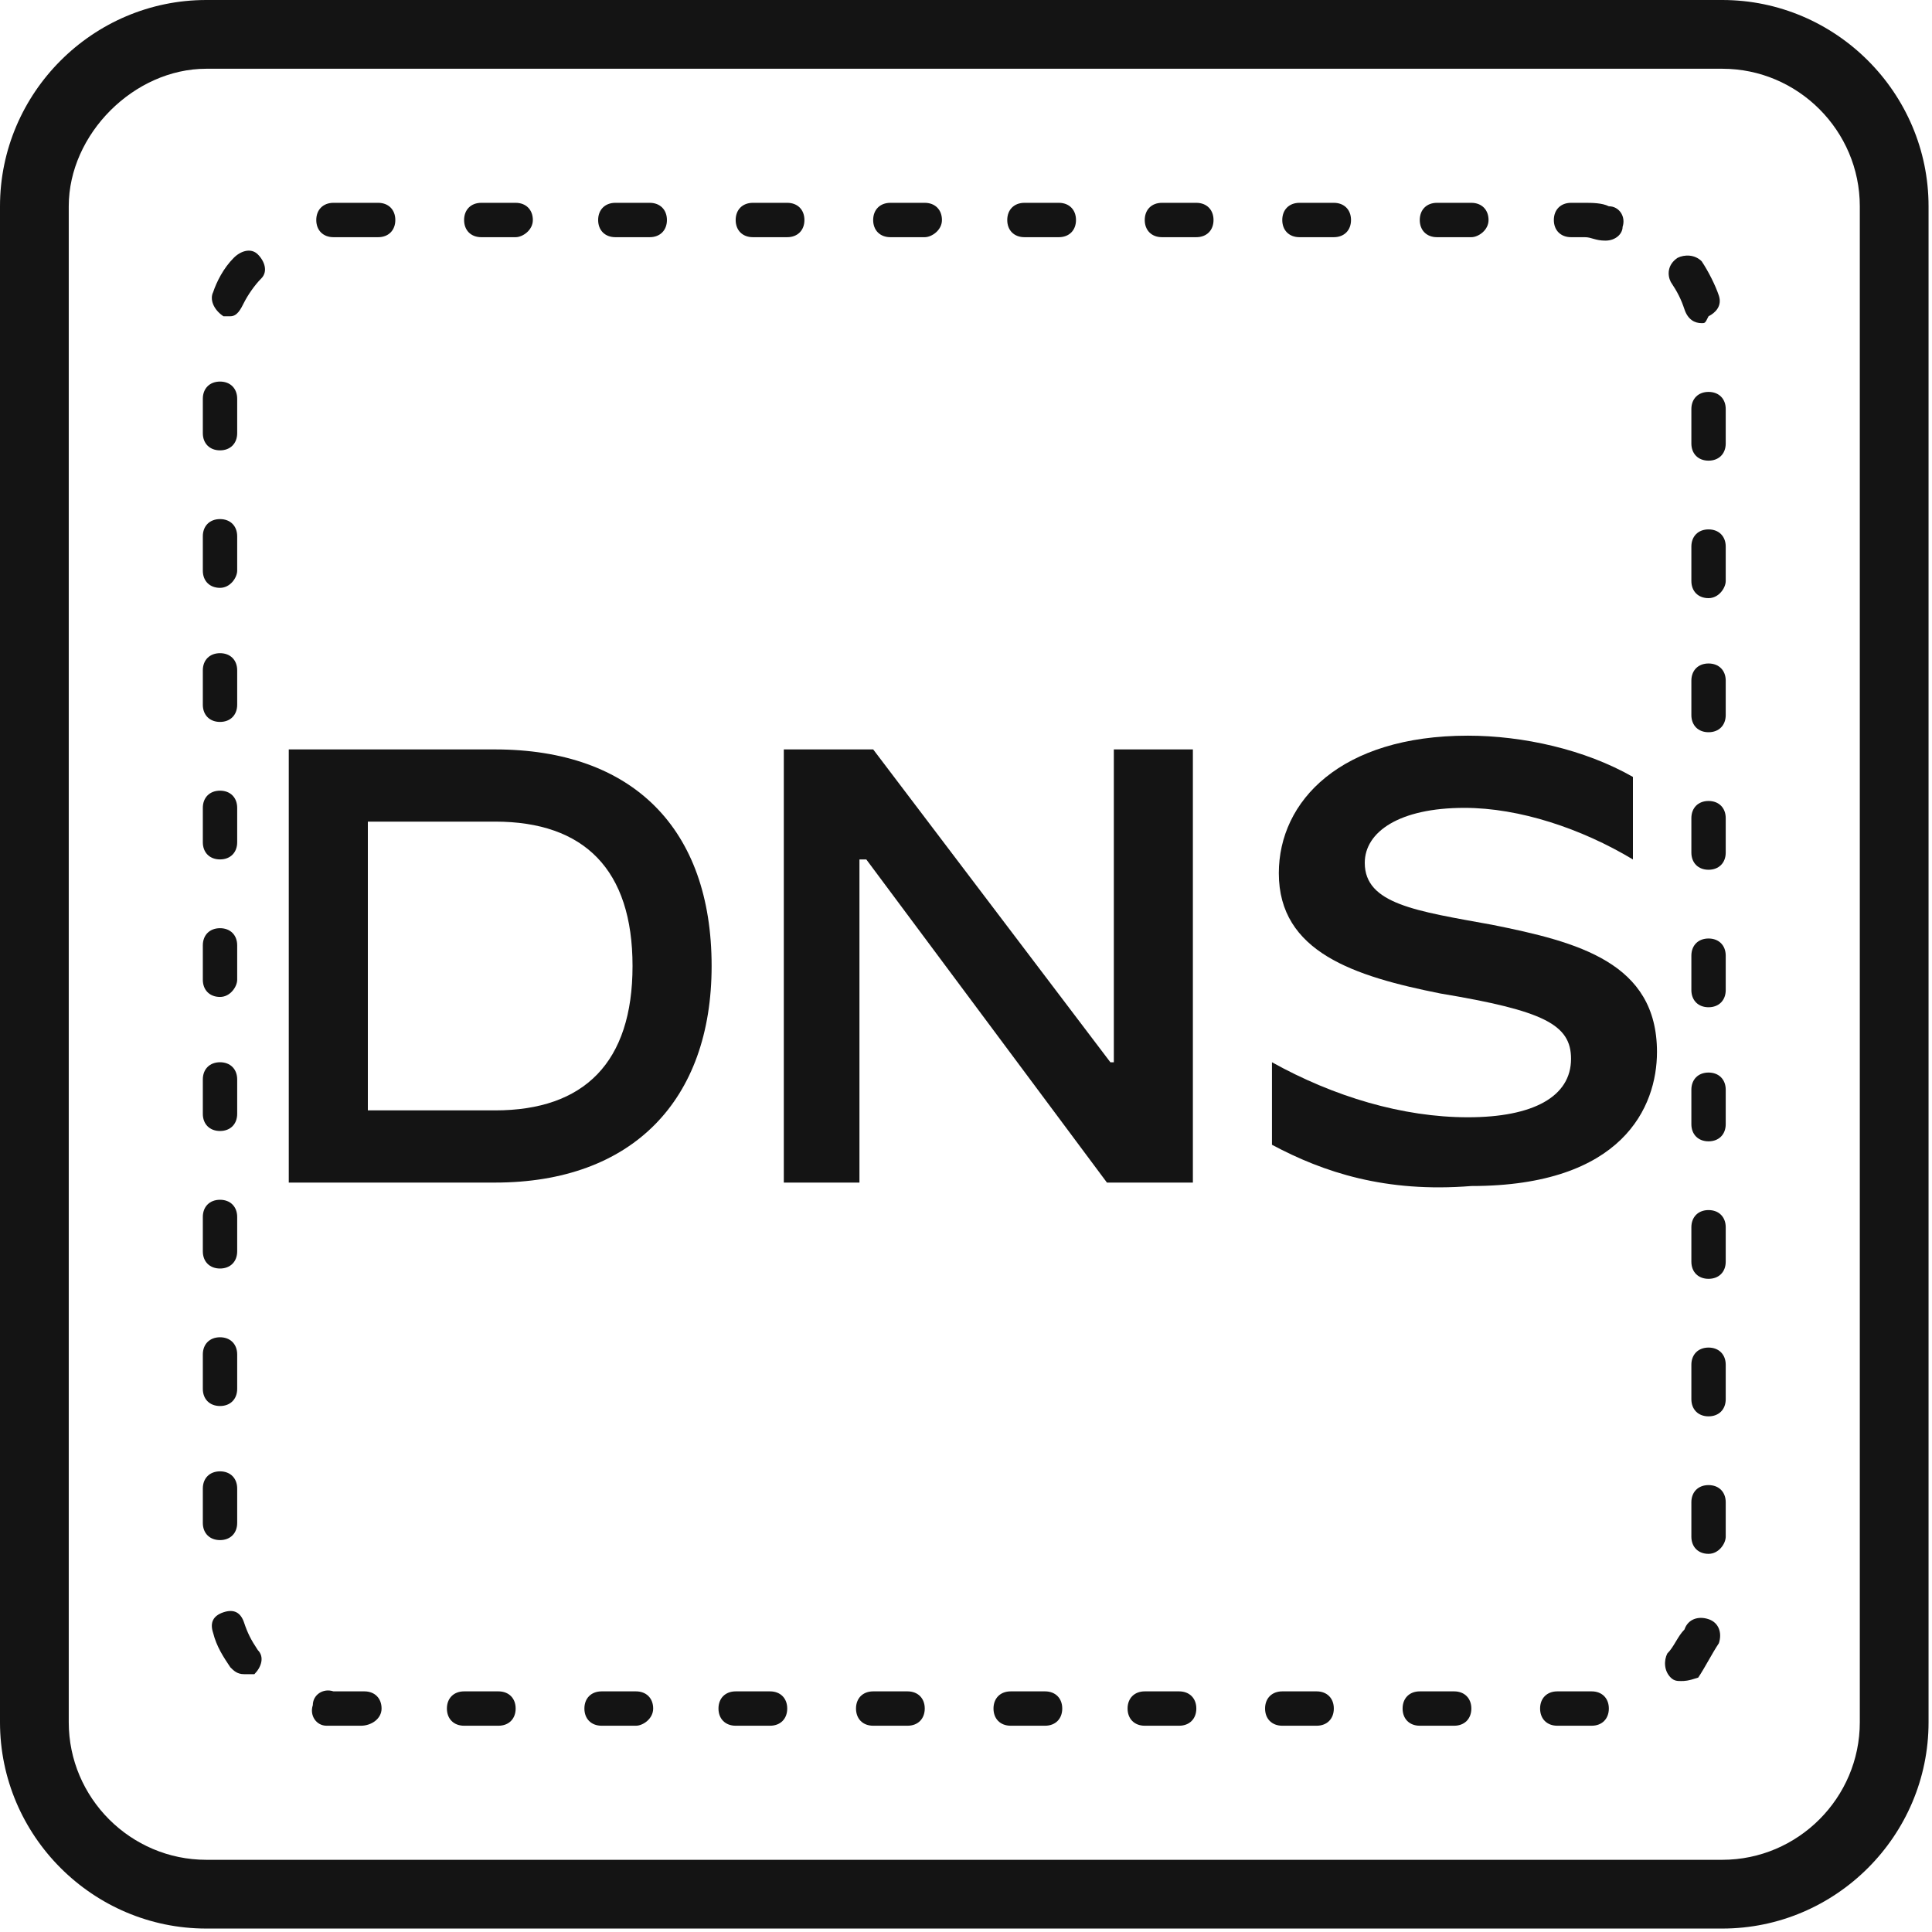
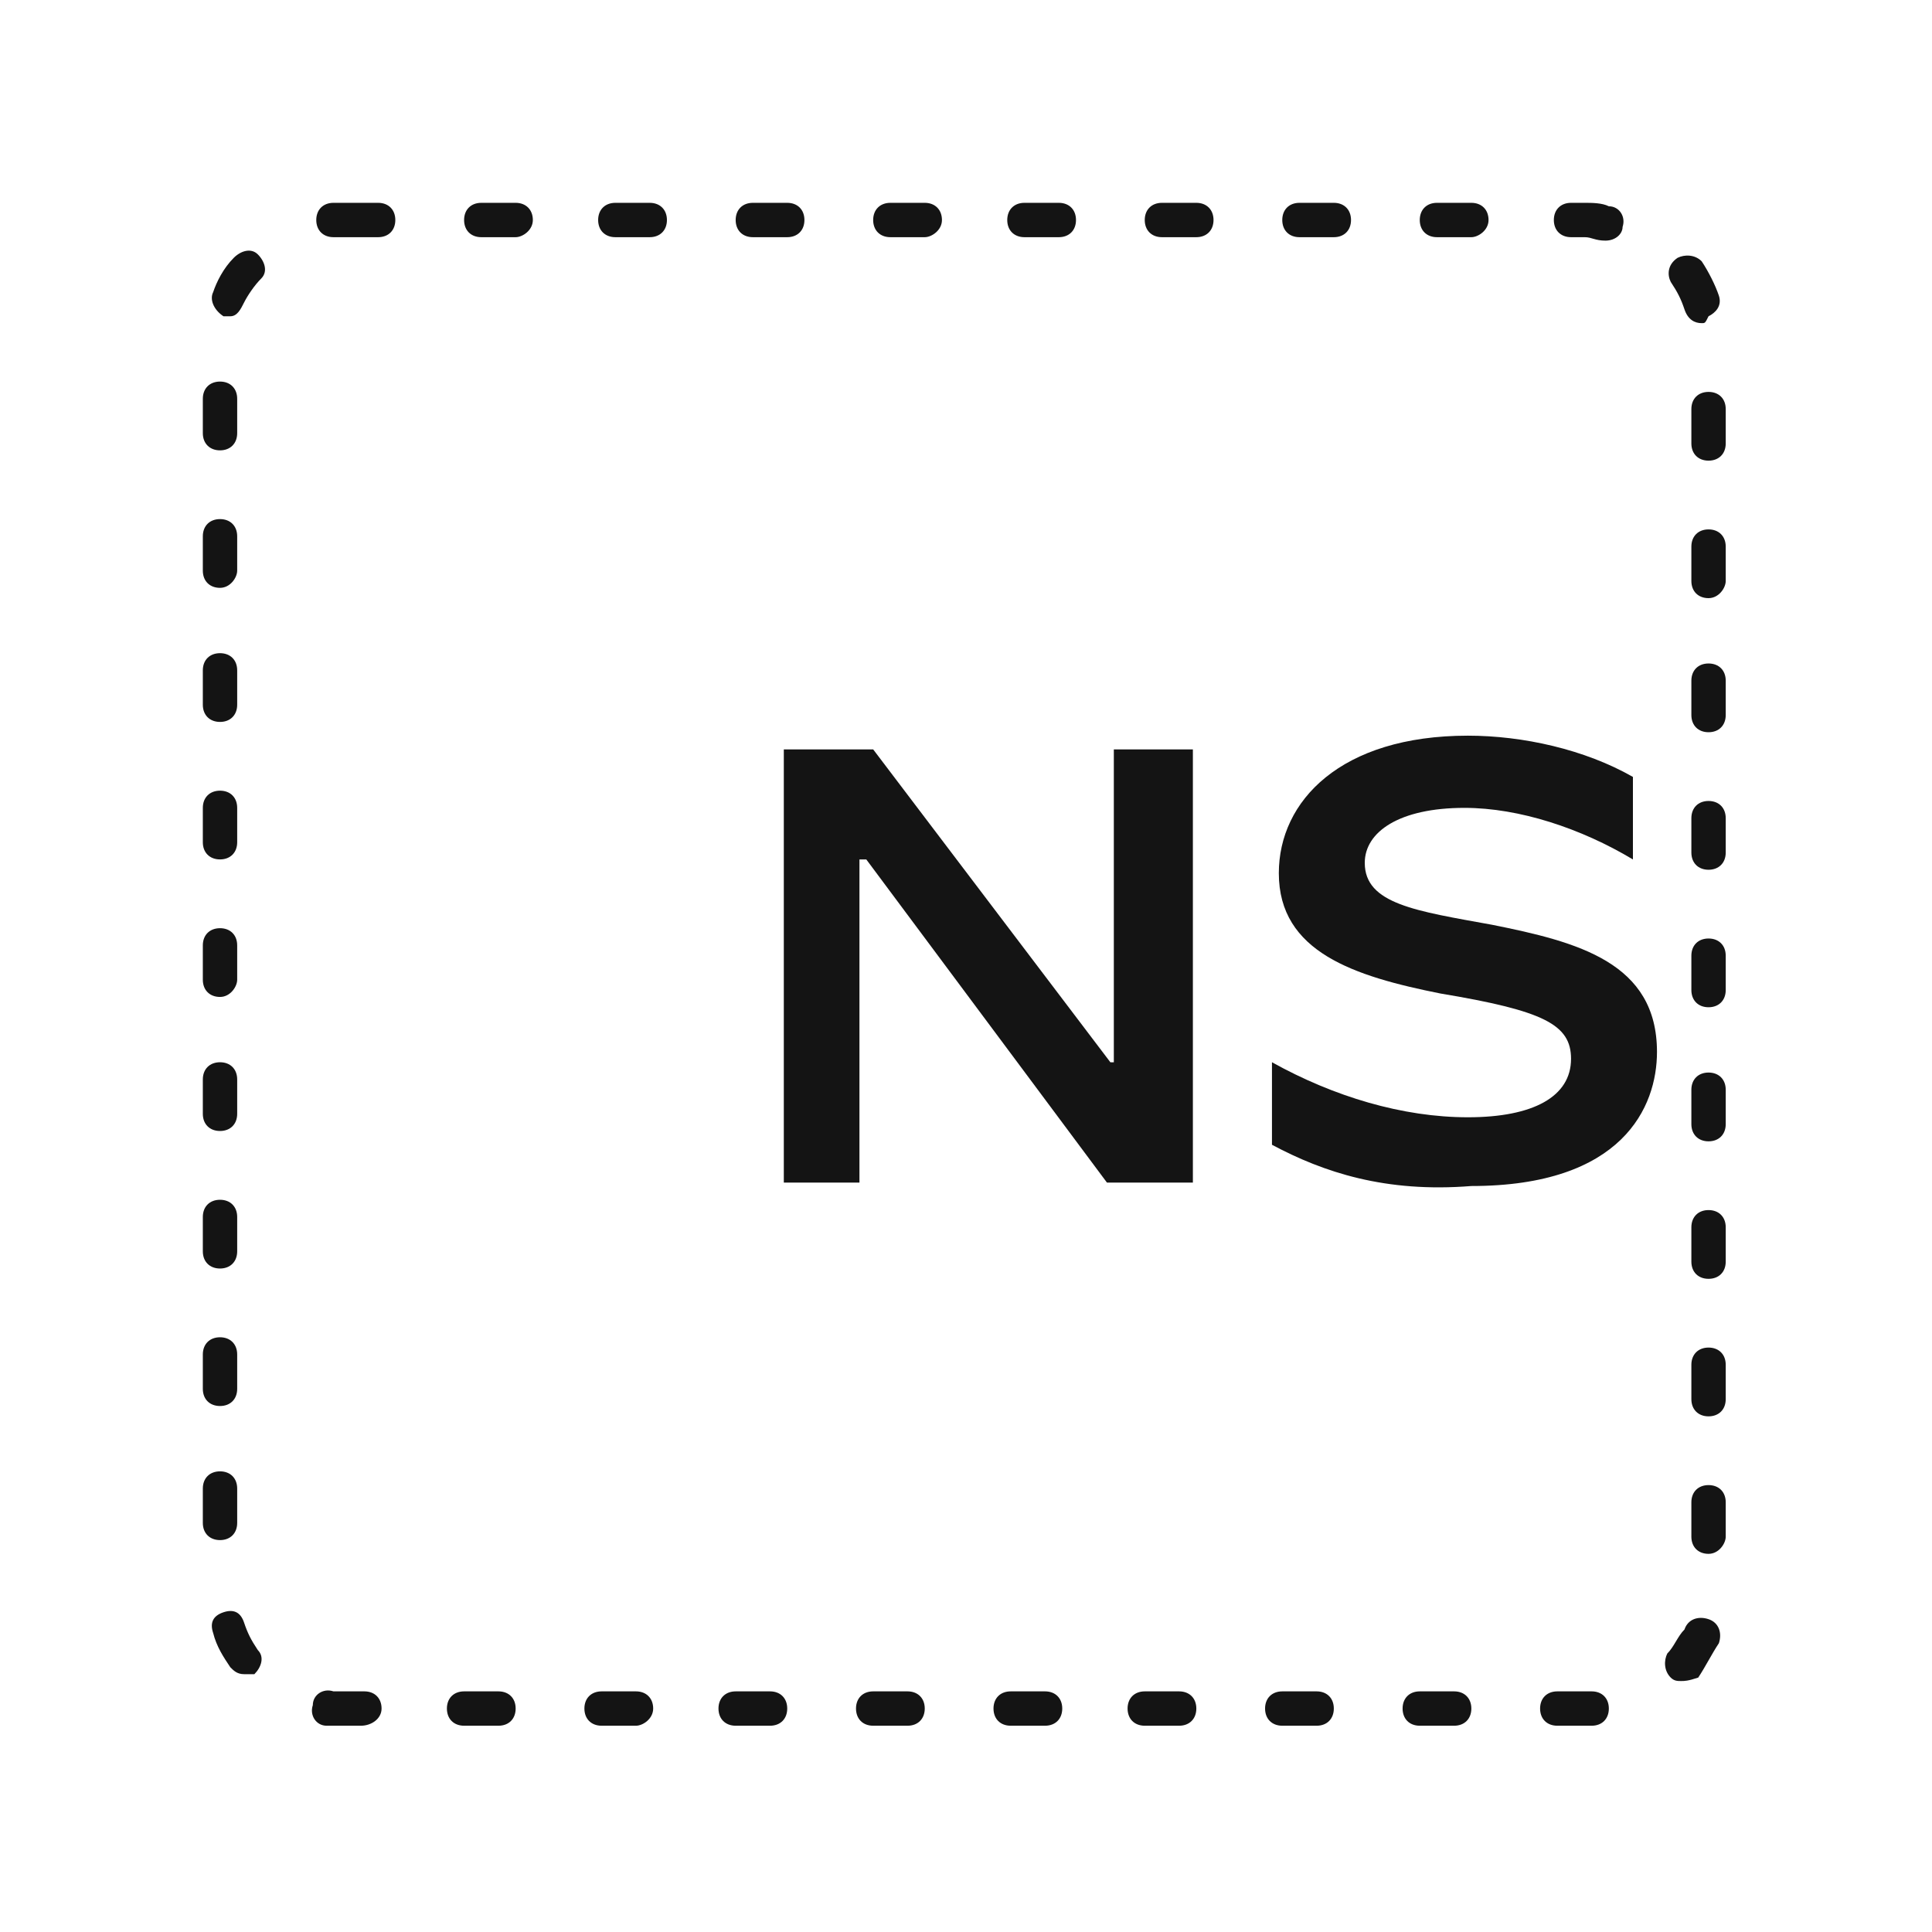
<svg xmlns="http://www.w3.org/2000/svg" width="60" height="60" viewBox="0 0 60 60" fill="none">
-   <path d="M53.487 59.893H6.406C2.883 59.893 0 57.011 0 53.487V6.406C0 2.883 2.883 0 6.406 0H53.487C57.011 0 59.893 2.883 59.893 6.406V53.487C59.893 57.011 57.011 59.893 53.487 59.893ZM6.406 2.135C4.164 2.135 2.135 4.164 2.135 6.406V53.487C2.135 55.836 4.057 57.758 6.406 57.758H53.487C55.836 57.758 57.758 55.836 57.758 53.487V6.406C57.758 4.057 55.836 2.135 53.487 2.135H6.406Z" fill="#141414" />
  <path d="M49.217 53.594H48.363C48.043 53.594 47.829 53.381 47.829 53.06C47.829 52.74 48.043 52.527 48.363 52.527H49.431C49.751 52.527 49.964 52.74 49.964 53.06C49.964 53.381 49.751 53.594 49.431 53.594H49.217ZM45.16 53.594H44.092C43.772 53.594 43.559 53.381 43.559 53.06C43.559 52.74 43.772 52.527 44.092 52.527H45.16C45.48 52.527 45.694 52.74 45.694 53.06C45.694 53.381 45.48 53.594 45.16 53.594ZM40.89 53.594H39.822C39.502 53.594 39.288 53.381 39.288 53.06C39.288 52.74 39.502 52.527 39.822 52.527H40.89C41.21 52.527 41.423 52.74 41.423 53.06C41.423 53.381 41.21 53.594 40.89 53.594ZM36.619 53.594H35.551C35.231 53.594 35.018 53.381 35.018 53.06C35.018 52.74 35.231 52.527 35.551 52.527H36.619C36.939 52.527 37.153 52.74 37.153 53.06C37.153 53.381 36.939 53.594 36.619 53.594ZM32.455 53.594H31.388C31.067 53.594 30.854 53.381 30.854 53.06C30.854 52.74 31.067 52.527 31.388 52.527H32.455C32.776 52.527 32.989 52.74 32.989 53.06C32.989 53.381 32.776 53.594 32.455 53.594ZM28.185 53.594H27.117C26.797 53.594 26.584 53.381 26.584 53.06C26.584 52.74 26.797 52.527 27.117 52.527H28.185C28.505 52.527 28.719 52.74 28.719 53.06C28.719 53.381 28.505 53.594 28.185 53.594ZM23.915 53.594H22.847C22.527 53.594 22.313 53.381 22.313 53.06C22.313 52.74 22.527 52.527 22.847 52.527H23.915C24.235 52.527 24.448 52.74 24.448 53.06C24.448 53.381 24.235 53.594 23.915 53.594ZM19.751 53.594H18.683C18.363 53.594 18.149 53.381 18.149 53.06C18.149 52.74 18.363 52.527 18.683 52.527H19.751C20.071 52.527 20.285 52.74 20.285 53.06C20.285 53.381 19.964 53.594 19.751 53.594ZM15.48 53.594H14.413C14.092 53.594 13.879 53.381 13.879 53.06C13.879 52.74 14.092 52.527 14.413 52.527H15.48C15.801 52.527 16.014 52.74 16.014 53.06C16.014 53.381 15.801 53.594 15.48 53.594ZM11.21 53.594H10.676C10.463 53.594 10.249 53.594 10.142 53.594C9.822 53.594 9.608 53.274 9.715 52.954C9.715 52.633 10.036 52.42 10.356 52.527C10.463 52.527 10.676 52.527 10.783 52.527H11.317C11.637 52.527 11.85 52.74 11.85 53.06C11.85 53.381 11.53 53.594 11.21 53.594ZM52.206 52.206C52.099 52.206 51.993 52.206 51.886 52.099C51.672 51.886 51.672 51.566 51.779 51.352C51.993 51.139 52.099 50.818 52.313 50.605C52.42 50.285 52.74 50.178 53.06 50.285C53.381 50.391 53.487 50.712 53.381 51.032C53.167 51.352 52.954 51.779 52.74 52.099C52.42 52.206 52.313 52.206 52.206 52.206ZM7.58 51.993C7.366 51.993 7.26 51.886 7.153 51.779C6.939 51.459 6.726 51.139 6.619 50.712C6.512 50.391 6.619 50.178 6.939 50.071C7.26 49.964 7.473 50.071 7.58 50.391C7.687 50.712 7.793 50.925 8.007 51.245C8.221 51.459 8.114 51.779 7.9 51.993C7.793 51.993 7.687 51.993 7.58 51.993ZM53.06 48.256C52.74 48.256 52.527 48.043 52.527 47.722V46.655C52.527 46.334 52.74 46.121 53.06 46.121C53.381 46.121 53.594 46.334 53.594 46.655V47.722C53.594 47.936 53.381 48.256 53.06 48.256ZM6.833 47.829C6.512 47.829 6.299 47.616 6.299 47.295V46.228C6.299 45.907 6.512 45.694 6.833 45.694C7.153 45.694 7.366 45.907 7.366 46.228V47.295C7.366 47.616 7.153 47.829 6.833 47.829ZM53.06 43.986C52.74 43.986 52.527 43.772 52.527 43.452V42.384C52.527 42.064 52.74 41.85 53.06 41.85C53.381 41.85 53.594 42.064 53.594 42.384V43.452C53.594 43.772 53.381 43.986 53.06 43.986ZM6.833 43.665C6.512 43.665 6.299 43.452 6.299 43.132V42.064C6.299 41.744 6.512 41.53 6.833 41.53C7.153 41.53 7.366 41.744 7.366 42.064V43.132C7.366 43.452 7.153 43.665 6.833 43.665ZM53.06 39.715C52.74 39.715 52.527 39.502 52.527 39.181V38.114C52.527 37.794 52.74 37.58 53.06 37.58C53.381 37.58 53.594 37.794 53.594 38.114V39.181C53.594 39.502 53.381 39.715 53.06 39.715ZM6.833 39.395C6.512 39.395 6.299 39.181 6.299 38.861V37.794C6.299 37.473 6.512 37.26 6.833 37.26C7.153 37.26 7.366 37.473 7.366 37.794V38.861C7.366 39.181 7.153 39.395 6.833 39.395ZM53.06 35.445C52.74 35.445 52.527 35.231 52.527 34.911V33.843C52.527 33.523 52.74 33.309 53.06 33.309C53.381 33.309 53.594 33.523 53.594 33.843V34.911C53.594 35.231 53.381 35.445 53.06 35.445ZM6.833 35.124C6.512 35.124 6.299 34.911 6.299 34.591V33.523C6.299 33.203 6.512 32.989 6.833 32.989C7.153 32.989 7.366 33.203 7.366 33.523V34.591C7.366 34.911 7.153 35.124 6.833 35.124ZM53.06 31.281C52.74 31.281 52.527 31.067 52.527 30.747V29.68C52.527 29.359 52.74 29.146 53.06 29.146C53.381 29.146 53.594 29.359 53.594 29.68V30.747C53.594 31.067 53.381 31.281 53.06 31.281ZM6.833 30.961C6.512 30.961 6.299 30.747 6.299 30.427V29.359C6.299 29.039 6.512 28.826 6.833 28.826C7.153 28.826 7.366 29.039 7.366 29.359V30.427C7.366 30.64 7.153 30.961 6.833 30.961ZM53.06 27.011C52.74 27.011 52.527 26.797 52.527 26.477V25.409C52.527 25.089 52.74 24.875 53.06 24.875C53.381 24.875 53.594 25.089 53.594 25.409V26.477C53.594 26.797 53.381 27.011 53.06 27.011ZM6.833 26.69C6.512 26.69 6.299 26.477 6.299 26.157V25.089C6.299 24.769 6.512 24.555 6.833 24.555C7.153 24.555 7.366 24.769 7.366 25.089V26.157C7.366 26.477 7.153 26.69 6.833 26.69ZM53.06 22.74C52.74 22.74 52.527 22.527 52.527 22.206V21.139C52.527 20.818 52.74 20.605 53.06 20.605C53.381 20.605 53.594 20.818 53.594 21.139V22.206C53.594 22.527 53.381 22.74 53.06 22.74ZM6.833 22.42C6.512 22.42 6.299 22.206 6.299 21.886V20.818C6.299 20.498 6.512 20.285 6.833 20.285C7.153 20.285 7.366 20.498 7.366 20.818V21.886C7.366 22.206 7.153 22.42 6.833 22.42ZM53.06 18.576C52.74 18.576 52.527 18.363 52.527 18.043V16.975C52.527 16.655 52.74 16.441 53.06 16.441C53.381 16.441 53.594 16.655 53.594 16.975V18.043C53.594 18.256 53.381 18.576 53.06 18.576ZM6.833 18.256C6.512 18.256 6.299 18.043 6.299 17.722V16.655C6.299 16.334 6.512 16.121 6.833 16.121C7.153 16.121 7.366 16.334 7.366 16.655V17.722C7.366 17.936 7.153 18.256 6.833 18.256ZM53.06 14.306C52.74 14.306 52.527 14.092 52.527 13.772V12.704C52.527 12.384 52.74 12.171 53.06 12.171C53.381 12.171 53.594 12.384 53.594 12.704V13.772C53.594 14.092 53.381 14.306 53.06 14.306ZM6.833 13.986C6.512 13.986 6.299 13.772 6.299 13.452V12.384C6.299 12.064 6.512 11.85 6.833 11.85C7.153 11.85 7.366 12.064 7.366 12.384V13.452C7.366 13.772 7.153 13.986 6.833 13.986ZM52.847 10.036C52.633 10.036 52.42 9.929 52.313 9.608C52.206 9.288 52.099 9.075 51.886 8.754C51.779 8.541 51.779 8.221 52.099 8.007C52.313 7.9 52.633 7.9 52.847 8.114C53.06 8.434 53.274 8.861 53.381 9.181C53.487 9.502 53.274 9.715 53.06 9.822C52.954 10.036 52.954 10.036 52.847 10.036ZM7.153 9.822C7.046 9.822 7.046 9.822 6.939 9.822C6.619 9.608 6.512 9.288 6.619 9.075C6.726 8.754 6.939 8.327 7.26 8.007C7.473 7.793 7.793 7.687 8.007 7.9C8.221 8.114 8.327 8.434 8.114 8.648C7.9 8.861 7.687 9.181 7.58 9.395C7.473 9.608 7.366 9.822 7.153 9.822ZM49.858 7.473C49.858 7.473 49.858 7.366 49.858 7.473C49.537 7.473 49.431 7.366 49.217 7.366H48.79C48.47 7.366 48.256 7.153 48.256 6.833C48.256 6.512 48.47 6.299 48.79 6.299H49.217C49.431 6.299 49.751 6.299 49.964 6.406C50.285 6.406 50.498 6.726 50.391 7.046C50.391 7.26 50.178 7.473 49.858 7.473ZM10.356 7.366C10.036 7.366 9.822 7.153 9.822 6.833C9.822 6.512 10.036 6.299 10.356 6.299C10.463 6.299 10.569 6.299 10.676 6.299H11.744C12.064 6.299 12.277 6.512 12.277 6.833C12.277 7.153 12.064 7.366 11.744 7.366H10.676C10.569 7.366 10.463 7.366 10.356 7.366ZM45.694 7.366H44.626C44.306 7.366 44.092 7.153 44.092 6.833C44.092 6.512 44.306 6.299 44.626 6.299H45.694C46.014 6.299 46.228 6.512 46.228 6.833C46.228 7.153 45.907 7.366 45.694 7.366ZM41.423 7.366H40.356C40.035 7.366 39.822 7.153 39.822 6.833C39.822 6.512 40.035 6.299 40.356 6.299H41.423C41.744 6.299 41.957 6.512 41.957 6.833C41.957 7.153 41.744 7.366 41.423 7.366ZM37.153 7.366H36.085C35.765 7.366 35.551 7.153 35.551 6.833C35.551 6.512 35.765 6.299 36.085 6.299H37.153C37.473 6.299 37.687 6.512 37.687 6.833C37.687 7.153 37.473 7.366 37.153 7.366ZM32.883 7.366H31.815C31.495 7.366 31.281 7.153 31.281 6.833C31.281 6.512 31.495 6.299 31.815 6.299H32.883C33.203 6.299 33.416 6.512 33.416 6.833C33.416 7.153 33.203 7.366 32.883 7.366ZM28.719 7.366H27.651C27.331 7.366 27.117 7.153 27.117 6.833C27.117 6.512 27.331 6.299 27.651 6.299H28.719C29.039 6.299 29.253 6.512 29.253 6.833C29.253 7.153 28.932 7.366 28.719 7.366ZM24.448 7.366H23.381C23.06 7.366 22.847 7.153 22.847 6.833C22.847 6.512 23.06 6.299 23.381 6.299H24.448C24.769 6.299 24.982 6.512 24.982 6.833C24.982 7.153 24.769 7.366 24.448 7.366ZM20.178 7.366H19.11C18.79 7.366 18.576 7.153 18.576 6.833C18.576 6.512 18.79 6.299 19.11 6.299H20.178C20.498 6.299 20.712 6.512 20.712 6.833C20.712 7.153 20.498 7.366 20.178 7.366ZM16.014 7.366H14.947C14.626 7.366 14.413 7.153 14.413 6.833C14.413 6.512 14.626 6.299 14.947 6.299H16.014C16.334 6.299 16.548 6.512 16.548 6.833C16.548 7.153 16.228 7.366 16.014 7.366Z" fill="#141414" />
-   <path d="M8.968 23.274H15.374C19.644 23.274 22.1 25.73 22.1 30C22.1 34.164 19.644 36.726 15.374 36.726H8.968C8.968 36.726 8.968 23.274 8.968 23.274ZM15.374 34.484C18.149 34.484 19.644 32.99 19.644 30C19.644 27.011 18.149 25.516 15.374 25.516H11.424V34.484H15.374Z" fill="#141414" />
  <path d="M24.342 23.274H27.118L34.484 32.99H34.591V23.274H37.046V36.726H34.377L26.904 26.691H26.691V36.726H24.342V23.274Z" fill="#141414" />
  <path d="M39.502 35.552V32.989C41.423 34.057 43.559 34.698 45.587 34.698C47.616 34.698 48.79 34.057 48.79 32.883C48.79 31.815 47.936 31.388 44.733 30.854C42.064 30.32 39.715 29.573 39.715 27.118C39.715 24.876 41.637 22.847 45.587 22.847C47.295 22.847 49.217 23.274 50.712 24.128V26.691C49.11 25.73 47.188 25.089 45.48 25.089C43.452 25.089 42.384 25.837 42.384 26.797C42.384 28.078 43.986 28.292 46.334 28.719C49.004 29.253 51.459 29.893 51.459 32.669C51.459 34.377 50.391 36.833 45.694 36.833C43.025 37.047 41.103 36.406 39.502 35.552Z" fill="#141414" />
</svg>